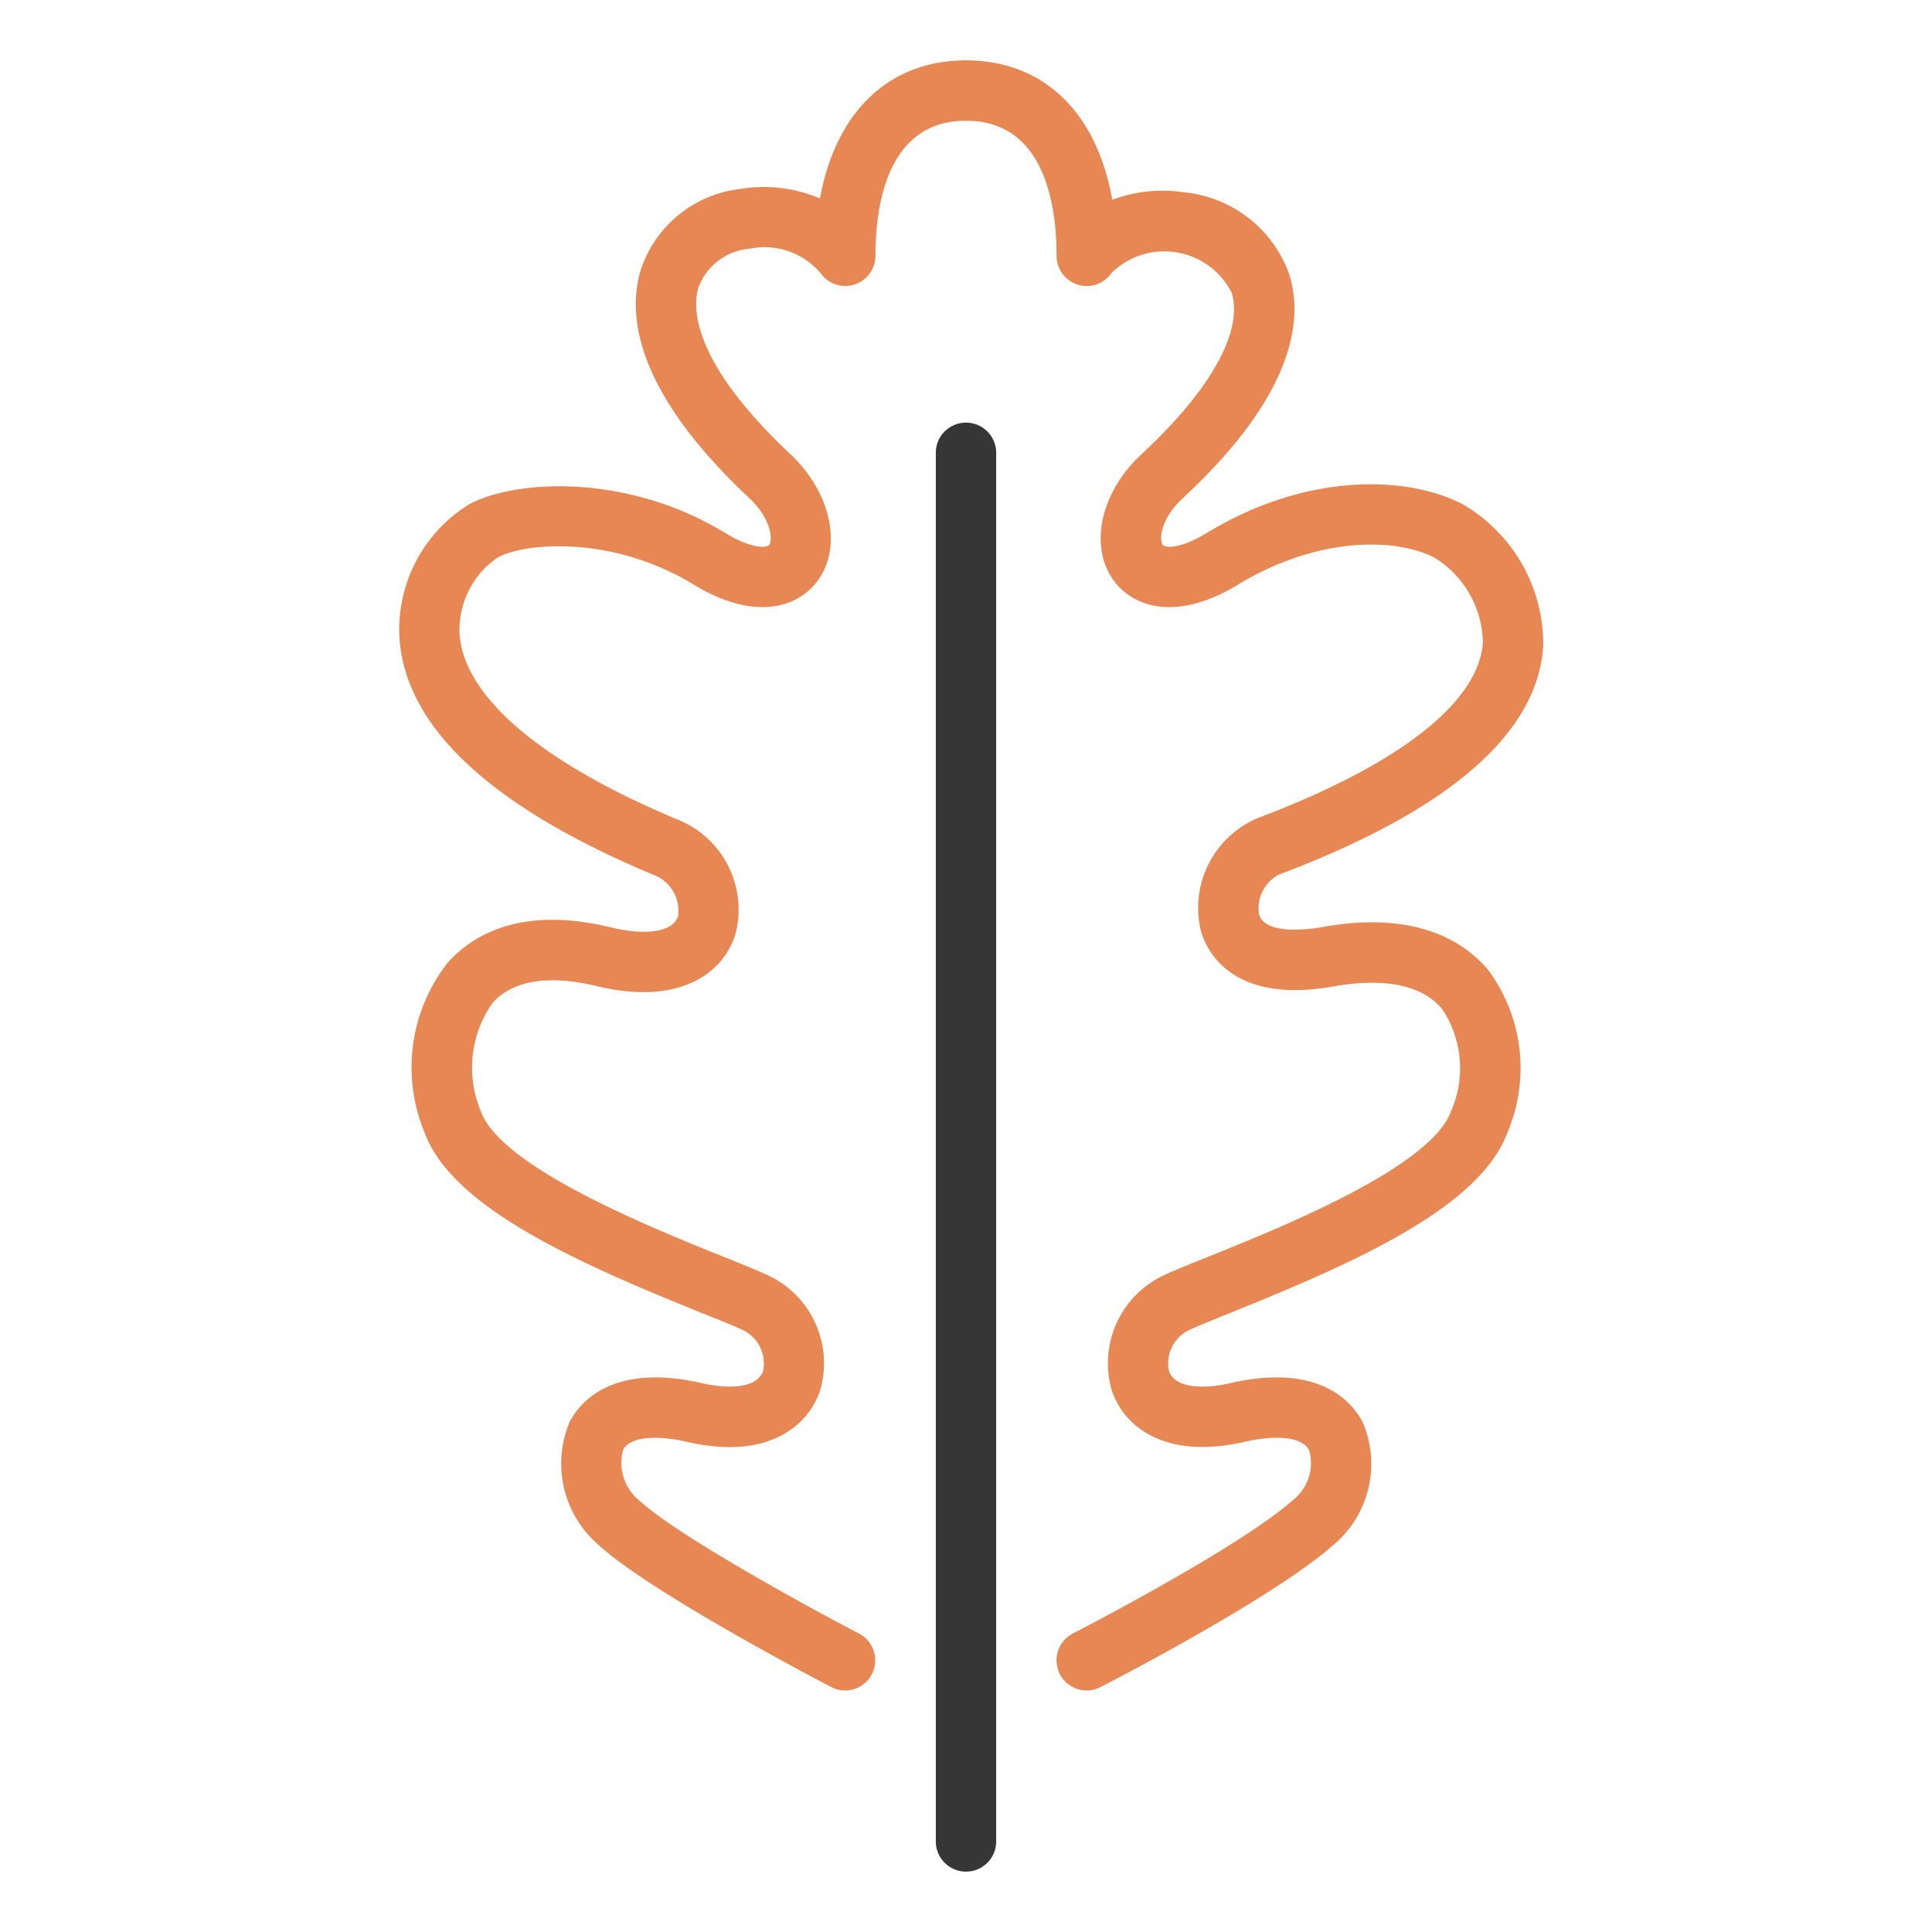
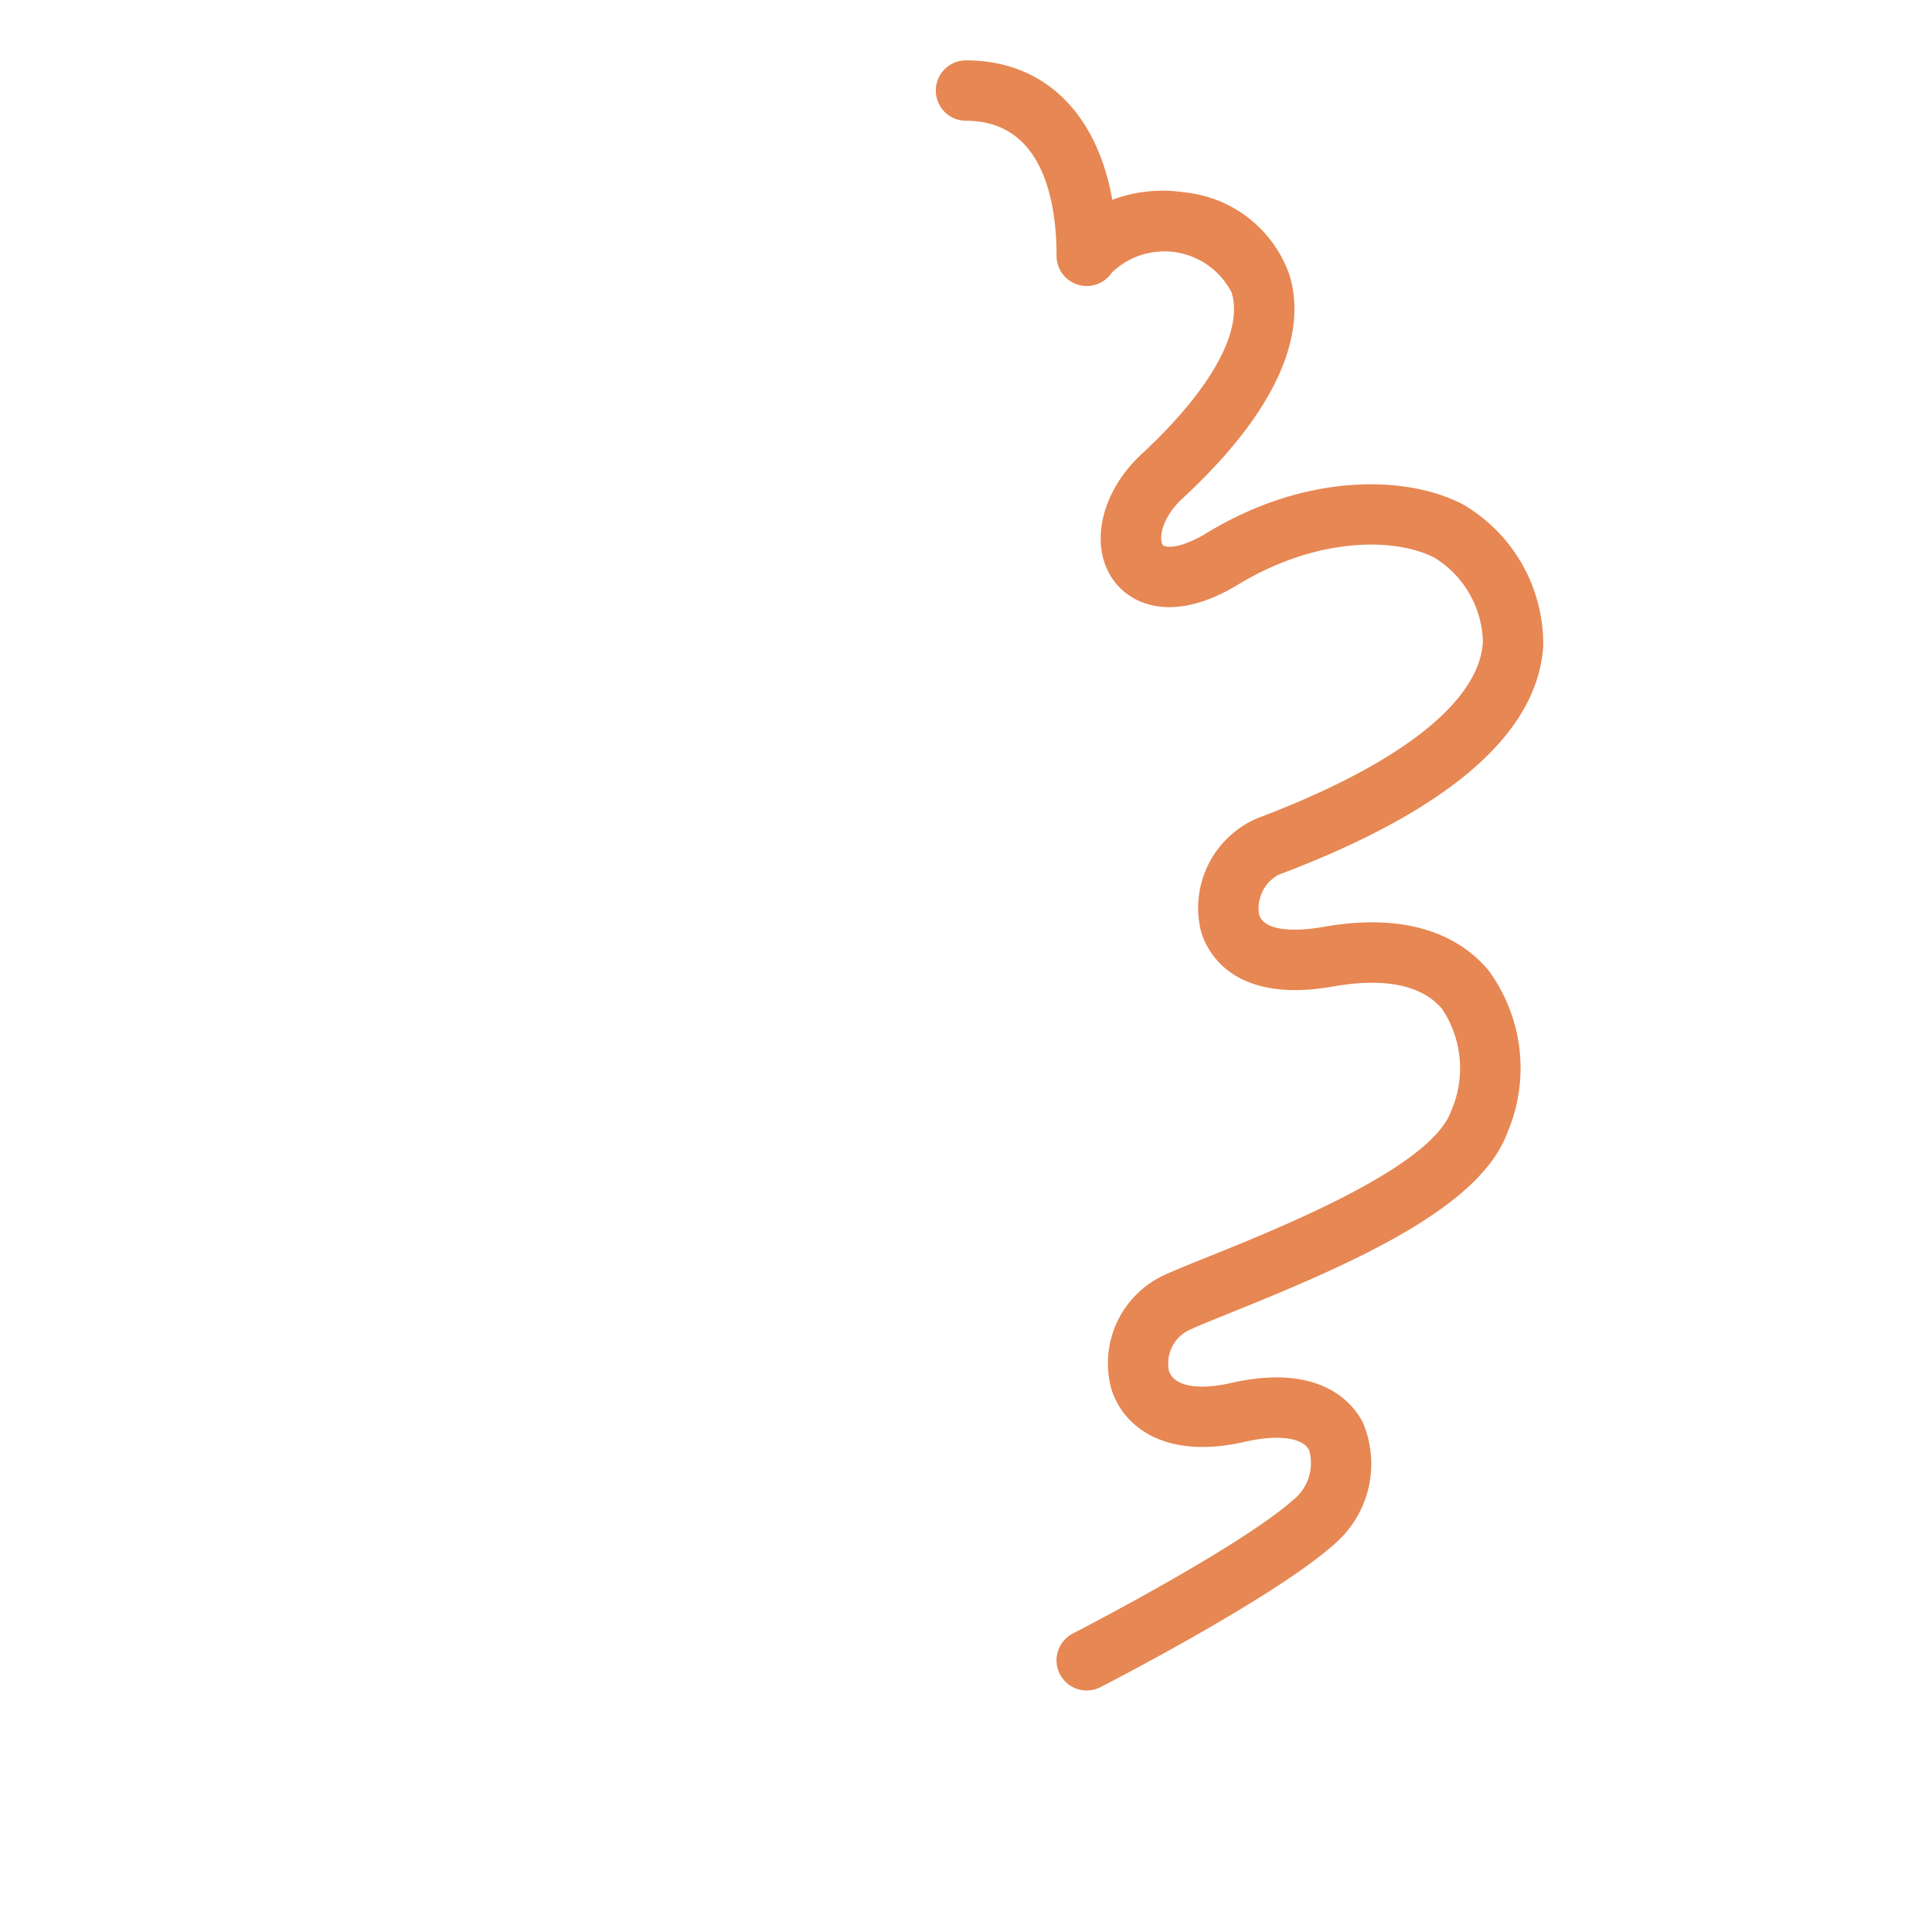
<svg xmlns="http://www.w3.org/2000/svg" width="800px" height="800px" viewBox="0 0 64 64" id="duotone_outline">
-   <path d="M32,62a1,1,0,0,1-1-1V15a1,1,0,0,1,2,0V61A1,1,0,0,1,32,62Z" style="fill:#363636" />
-   <path d="M28,56a.989.989,0,0,1-.46-.113c-.244-.126-5.988-3.121-7.716-4.713a3.549,3.549,0,0,1-.948-4.083c.32-.61,1.384-1.953,4.348-1.277,1.1.251,1.884.1,2.051-.391a1.223,1.223,0,0,0-.689-1.373c-.341-.155-.833-.353-1.416-.588-4.114-1.659-8.207-3.484-9.108-5.952a5.619,5.619,0,0,1,.766-5.617c.832-.93,2.446-1.891,5.408-1.172,1.182.286,2.055.144,2.222-.363a1.269,1.269,0,0,0-.844-1.392c-5.4-2.264-8.218-4.917-8.384-7.885a4.87,4.87,0,0,1,2.284-4.358c1.466-.819,5.185-1.09,8.507.931.909.553,1.391.489,1.457.4.118-.156.095-.847-.662-1.557-3.791-3.56-4.042-6.081-3.586-7.568a3.942,3.942,0,0,1,3.292-2.67,4.773,4.773,0,0,1,2.641.314C27.684,3.71,29.439,2,32,2a1,1,0,0,1,0,2c-2.61,0-3,2.8-3,4.474a1,1,0,0,1-1.816.577,2.434,2.434,0,0,0-2.347-.813,1.991,1.991,0,0,0-1.7,1.281c-.191.622-.276,2.407,3.044,5.524,1.362,1.279,1.742,3.1.883,4.225-.649.852-2.063,1.327-4.088.095-2.7-1.645-5.608-1.387-6.493-.893a2.905,2.905,0,0,0-1.261,2.5c.116,2.078,2.659,4.263,7.161,6.152a3.218,3.218,0,0,1,1.97,3.86c-.411,1.252-1.834,2.349-4.592,1.683-1.105-.269-2.6-.388-3.446.561a3.724,3.724,0,0,0-.38,3.6c.672,1.839,5.607,3.828,7.978,4.784.617.248,1.137.458,1.5.623a3.217,3.217,0,0,1,1.753,3.834c-.41,1.213-1.779,2.3-4.39,1.7-1.1-.252-1.918-.153-2.133.257a1.611,1.611,0,0,0,.533,1.681c1.273,1.173,5.689,3.581,7.283,4.41A1,1,0,0,1,28,56Z" style="fill:#e78753" />
  <path d="M36,56a1,1,0,0,1-.457-1.89c.055-.028,5.485-2.821,7.294-4.421a1.563,1.563,0,0,0,.531-1.649c-.217-.424-1.041-.529-2.146-.275-2.616.594-3.981-.489-4.391-1.7a3.218,3.218,0,0,1,1.753-3.834c.361-.165.881-.375,1.5-.623,2.371-.956,7.306-2.945,7.978-4.784a3.536,3.536,0,0,0-.29-3.4c-.837-1-2.417-.956-3.6-.747-3.437.611-4.233-1.265-4.395-1.854a3.232,3.232,0,0,1,1.867-3.715c4.7-1.772,7.357-3.845,7.479-5.839a3.372,3.372,0,0,0-1.591-2.787c-1.309-.687-3.908-.7-6.515.881-2.03,1.235-3.447.756-4.1-.1-.859-1.135-.473-2.95.9-4.22,2.292-2.126,3.378-4.077,2.981-5.352a2.5,2.5,0,0,0-3.969-.657A1,1,0,0,1,35,8.474C35,6.8,34.61,4,32,4a1,1,0,0,1,0-2c2.573,0,4.334,1.727,4.846,4.619a4.757,4.757,0,0,1,2.391-.247,4.117,4.117,0,0,1,3.472,2.72c.457,1.465.215,3.94-3.529,7.413-.756.7-.779,1.391-.66,1.548.065.088.55.155,1.46-.4,3.288-2,6.631-1.916,8.484-.943a5.359,5.359,0,0,1,2.658,4.68c-.178,2.909-3.129,5.463-8.769,7.588a1.261,1.261,0,0,0-.644,1.314c.152.557,1.19.579,2.116.415,3.073-.549,4.677.476,5.478,1.43a5.462,5.462,0,0,1,.636,5.372c-.9,2.468-4.994,4.293-9.109,5.952-.583.235-1.074.433-1.415.588a1.221,1.221,0,0,0-.688,1.373c.165.492.951.644,2.05.391,2.994-.68,4.054.692,4.371,1.313a3.507,3.507,0,0,1-.986,4.061c-2,1.765-7.474,4.583-7.706,4.7A.991.991,0,0,1,36,56Z" style="fill:#e78753" />
</svg>